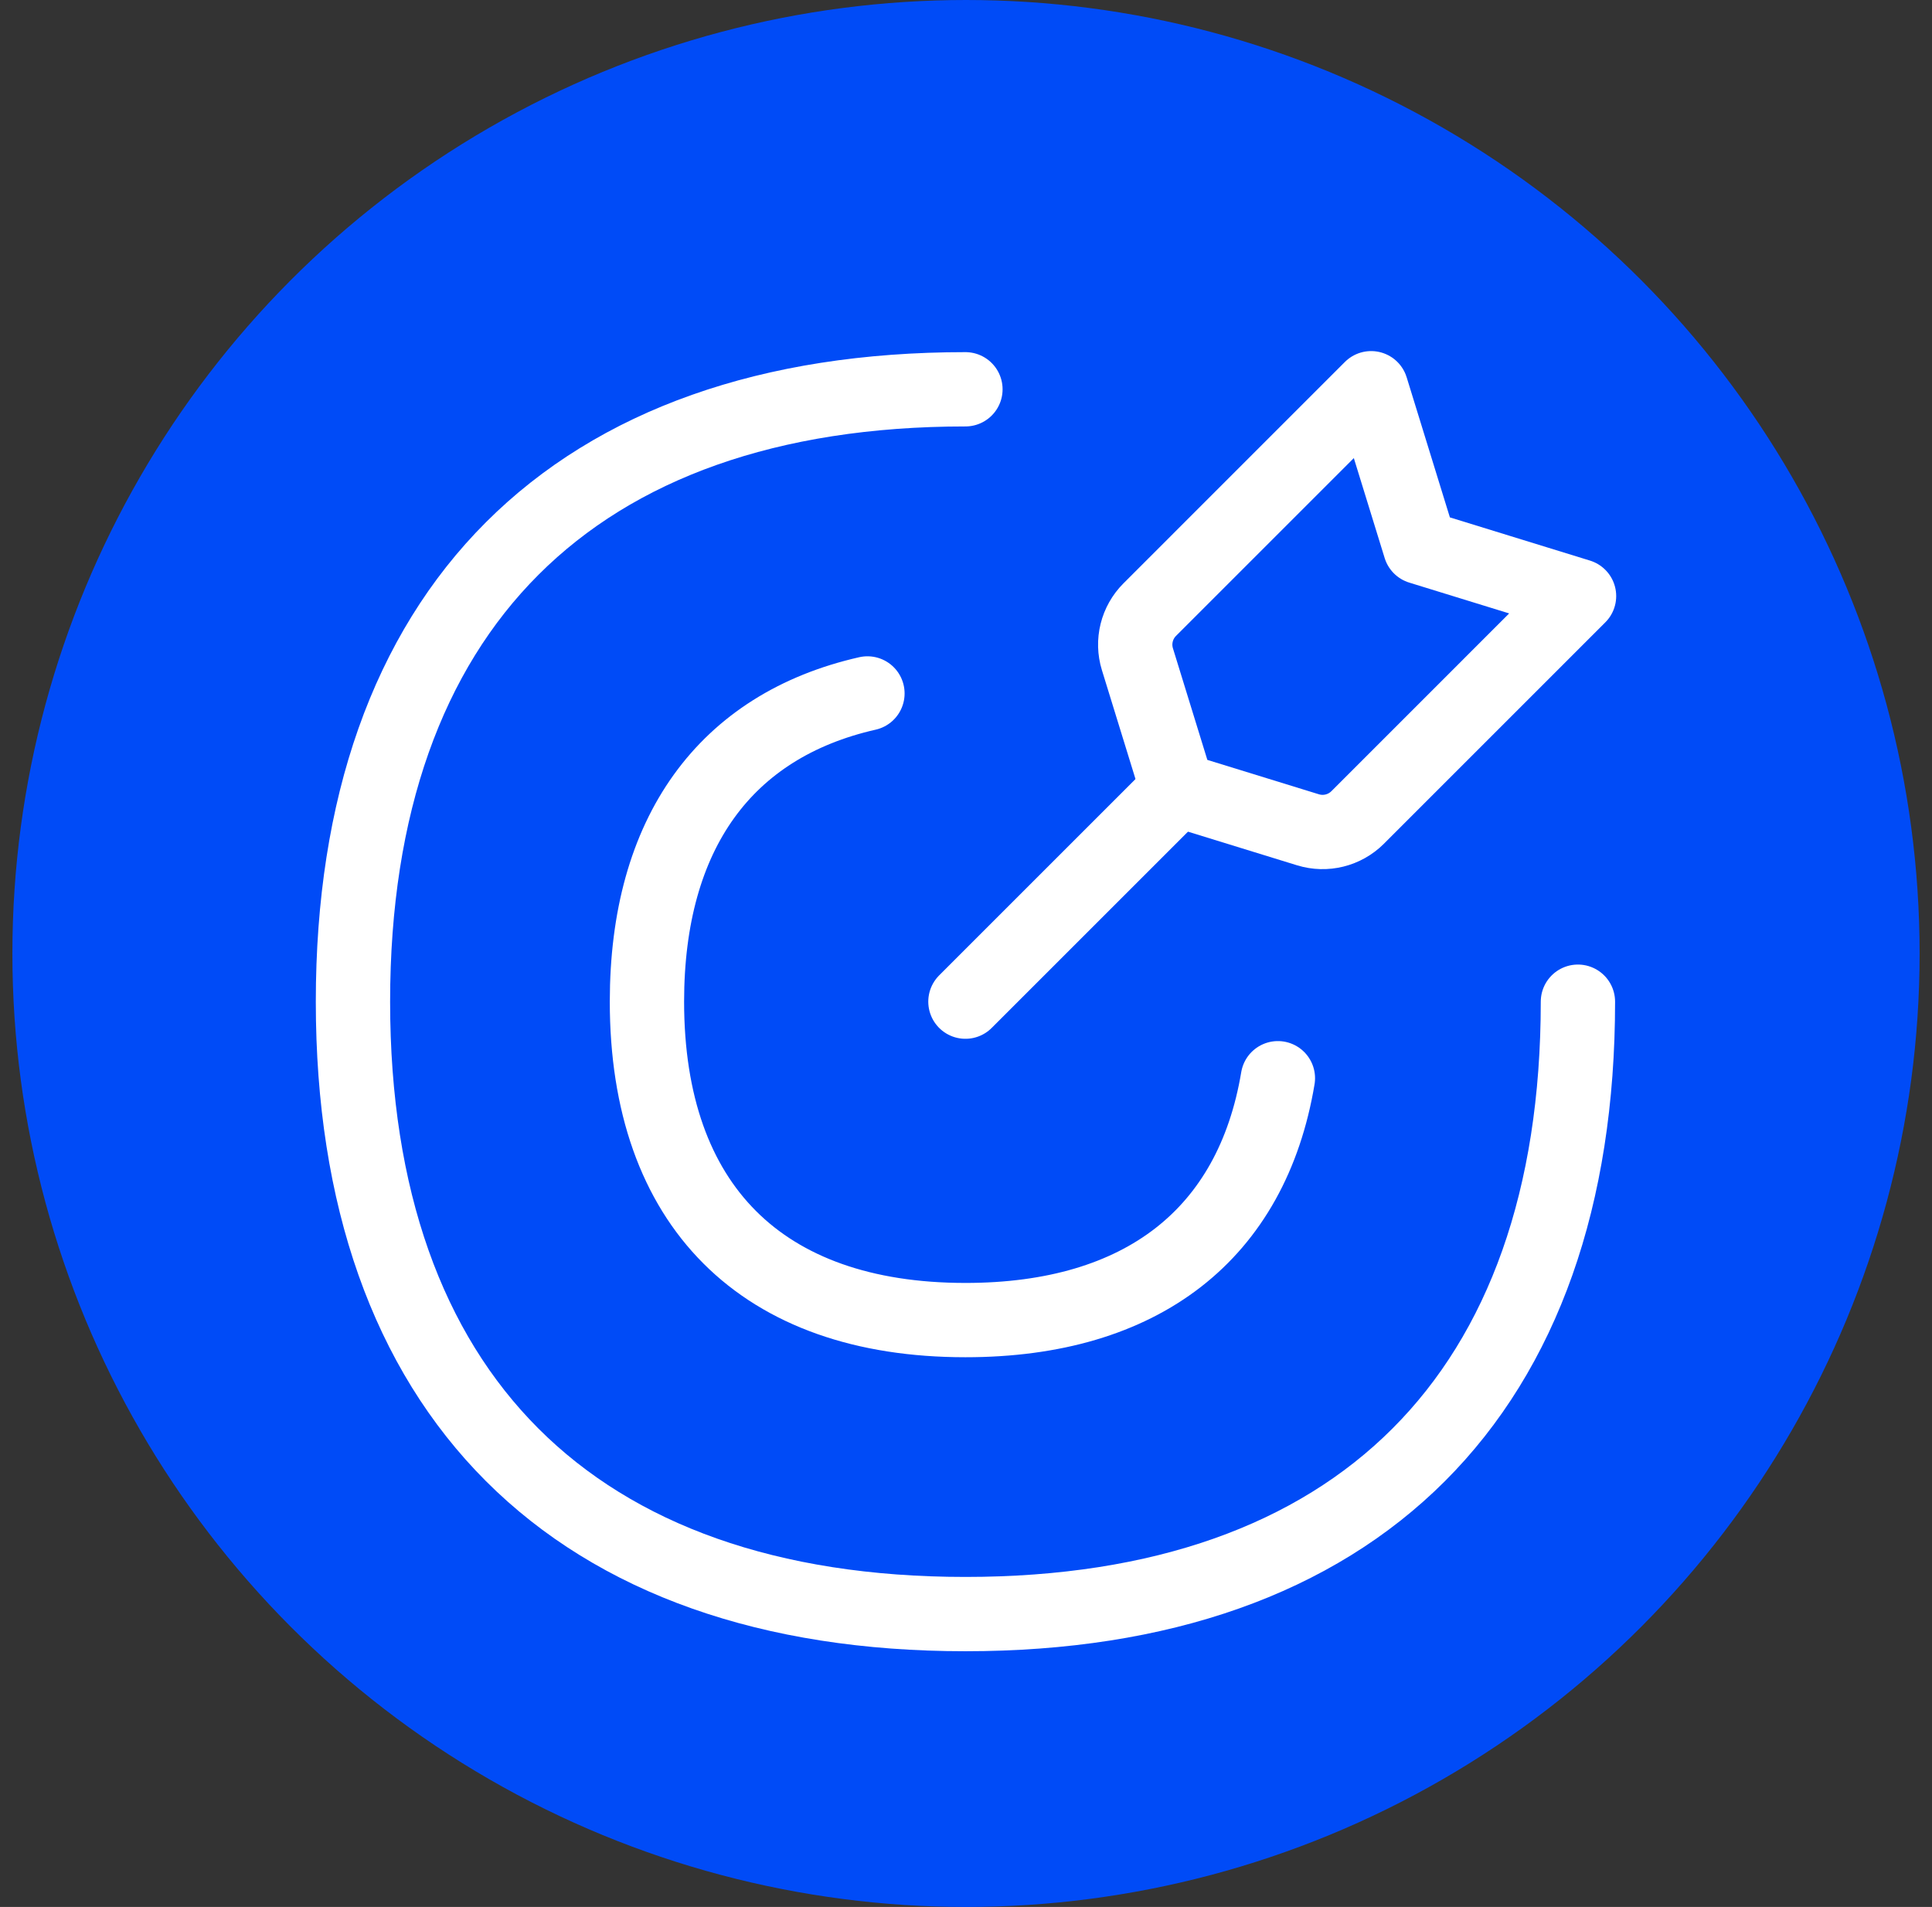
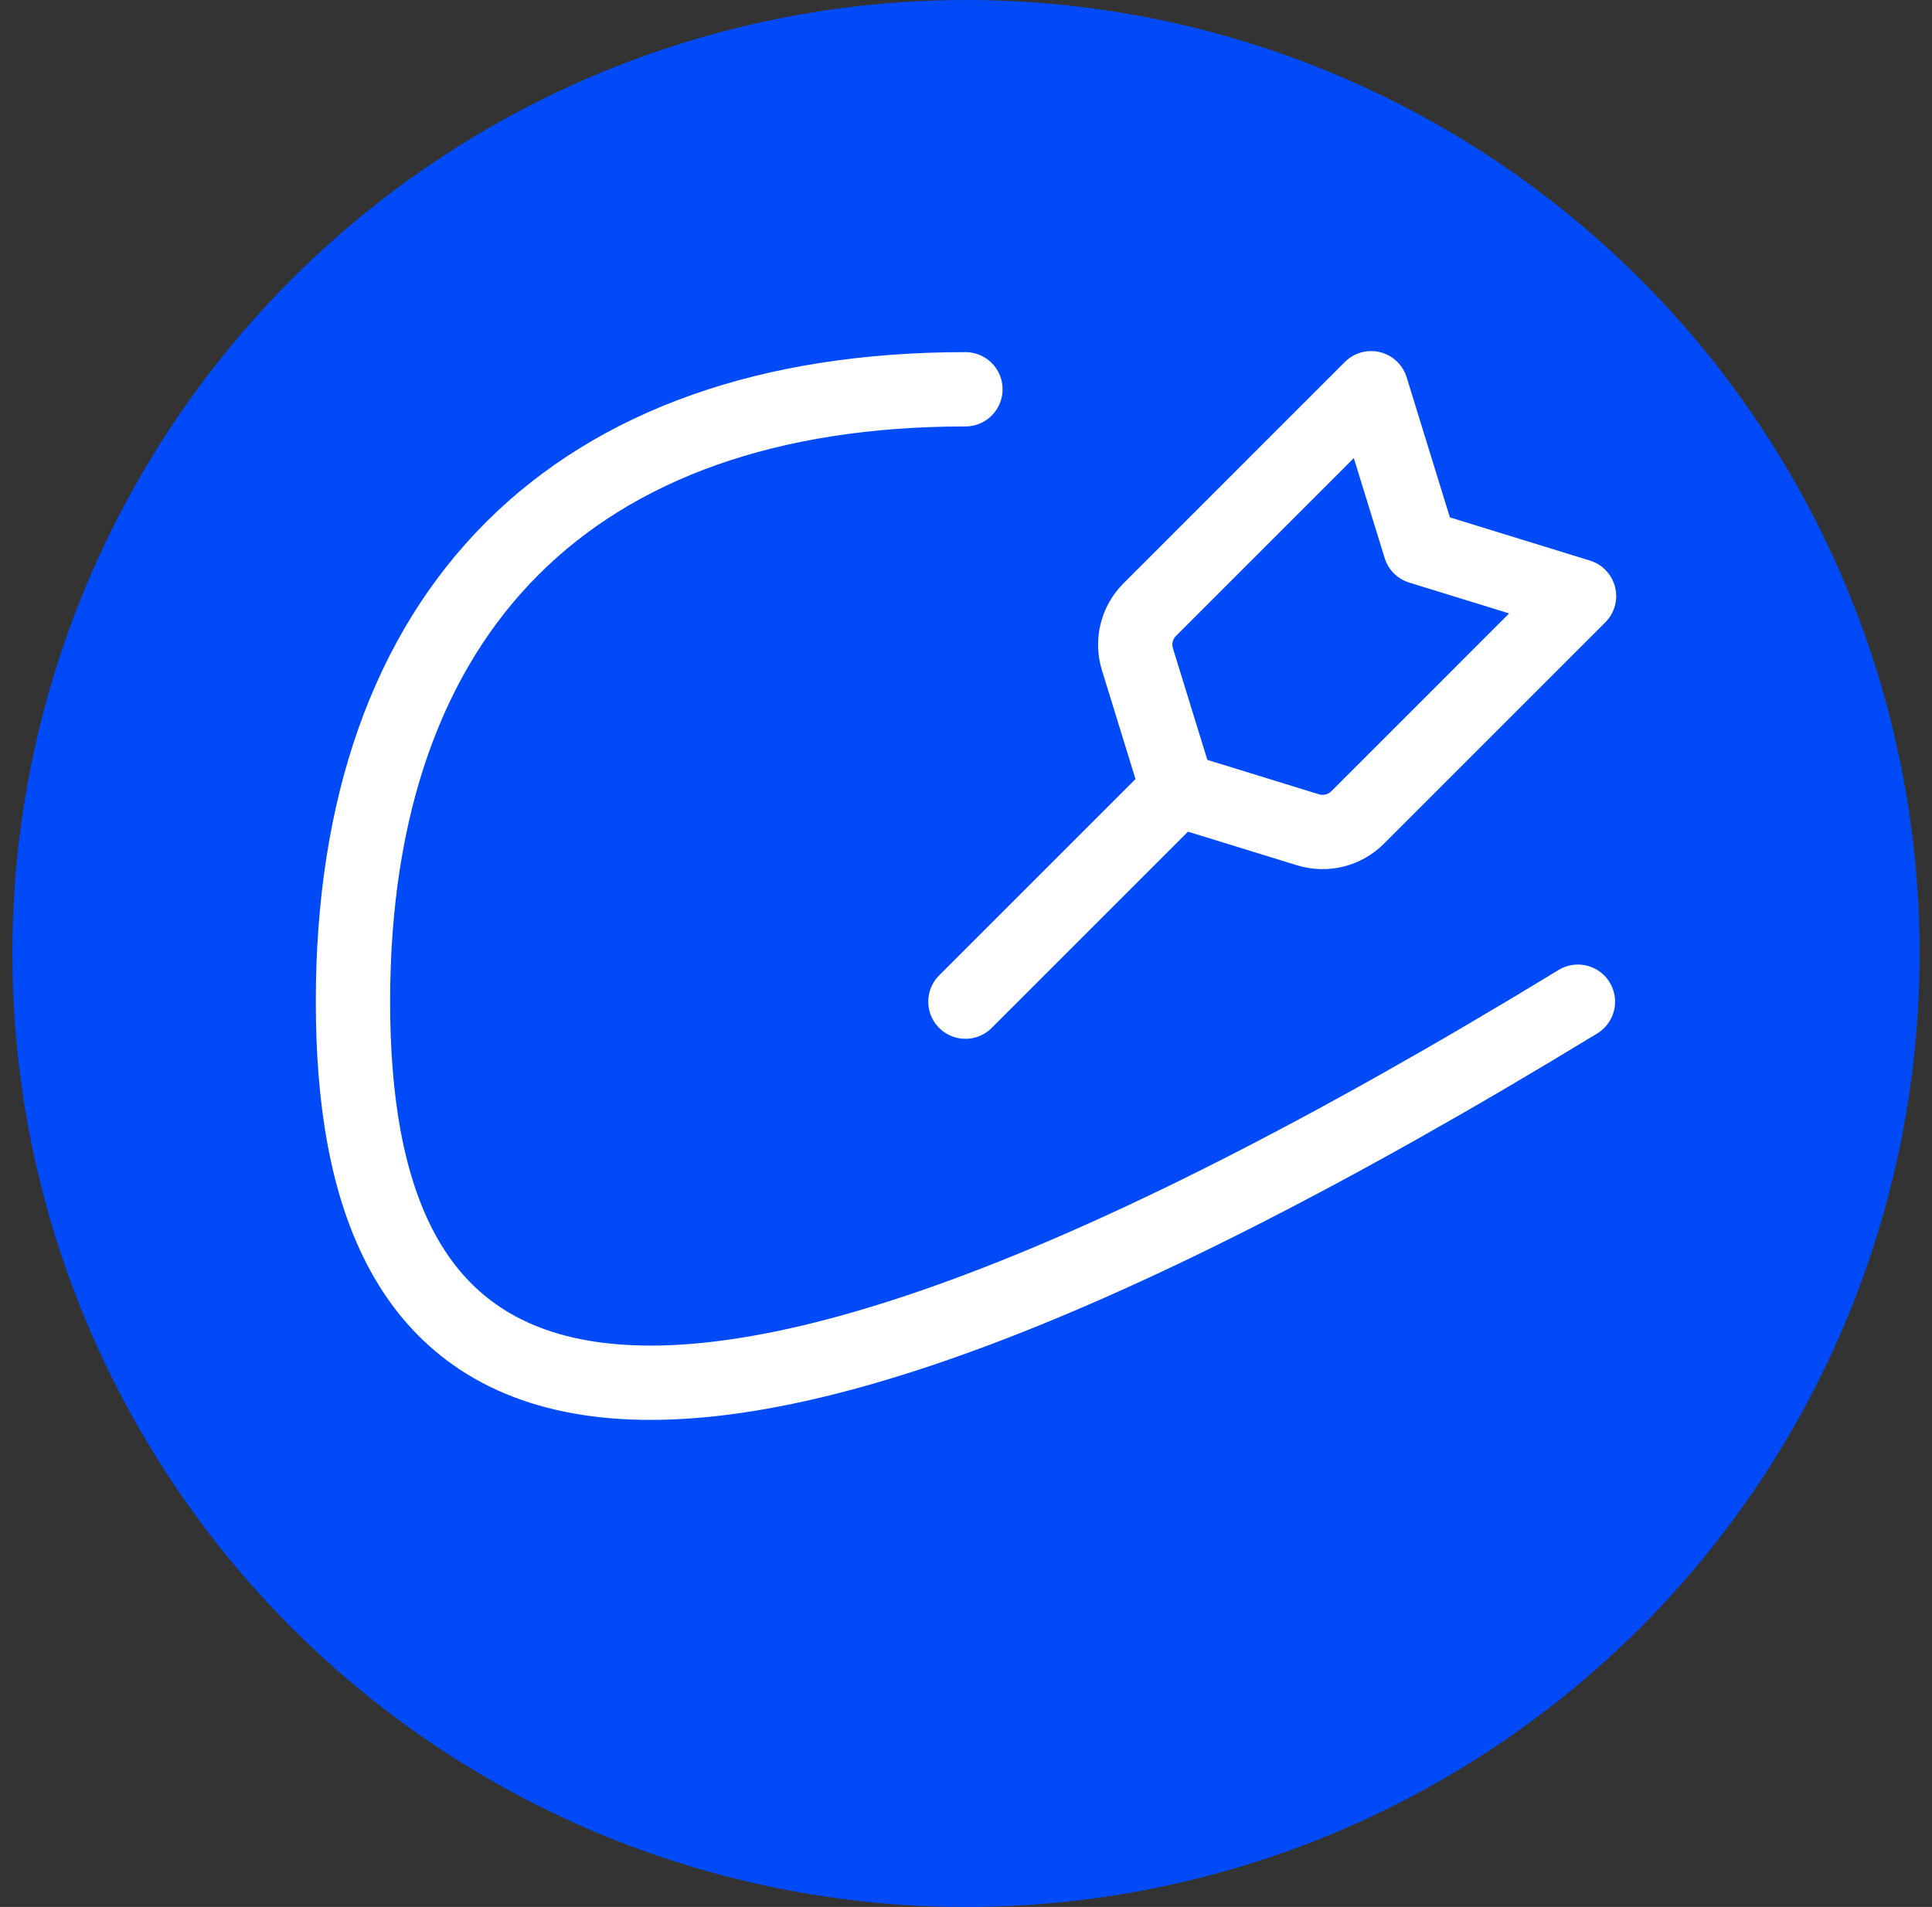
<svg xmlns="http://www.w3.org/2000/svg" width="78" height="77" viewBox="0 0 78 77" fill="none">
  <rect x="0" y="0" width="78" height="77" fill="#333333" stroke="none" />
  <circle cx="39" cy="38.5" r="38.5" fill="#004BF7" />
-   <path d="M63.705 40.447C63.705 56.272 54.803 65.174 38.977 65.174C23.152 65.174 14.25 56.272 14.25 40.447C14.25 24.621 23.152 15.719 38.977 15.719" stroke="white" stroke-width="3" stroke-linecap="round" stroke-linejoin="round" />
-   <path d="M35.021 28C29.28 29.303 26.119 33.645 26.119 40.445C26.119 48.674 30.748 53.303 38.977 53.303C46.111 53.303 50.54 49.825 51.592 43.537" stroke="white" stroke-width="3" stroke-linecap="round" stroke-linejoin="round" />
+   <path d="M63.705 40.447C23.152 65.174 14.25 56.272 14.25 40.447C14.25 24.621 23.152 15.719 38.977 15.719" stroke="white" stroke-width="3" stroke-linecap="round" stroke-linejoin="round" />
  <path d="M38.977 40.445L47.547 31.875" stroke="white" stroke-width="3" stroke-linecap="round" stroke-linejoin="round" />
  <path d="M47.544 31.883L45.921 26.619C45.702 25.911 45.894 25.14 46.418 24.616L55.357 15.676L57.336 22.091L63.75 24.069L54.811 33.009C54.286 33.533 53.515 33.724 52.807 33.506L47.544 31.883Z" stroke="white" stroke-width="3" stroke-linecap="round" stroke-linejoin="round" />
</svg>